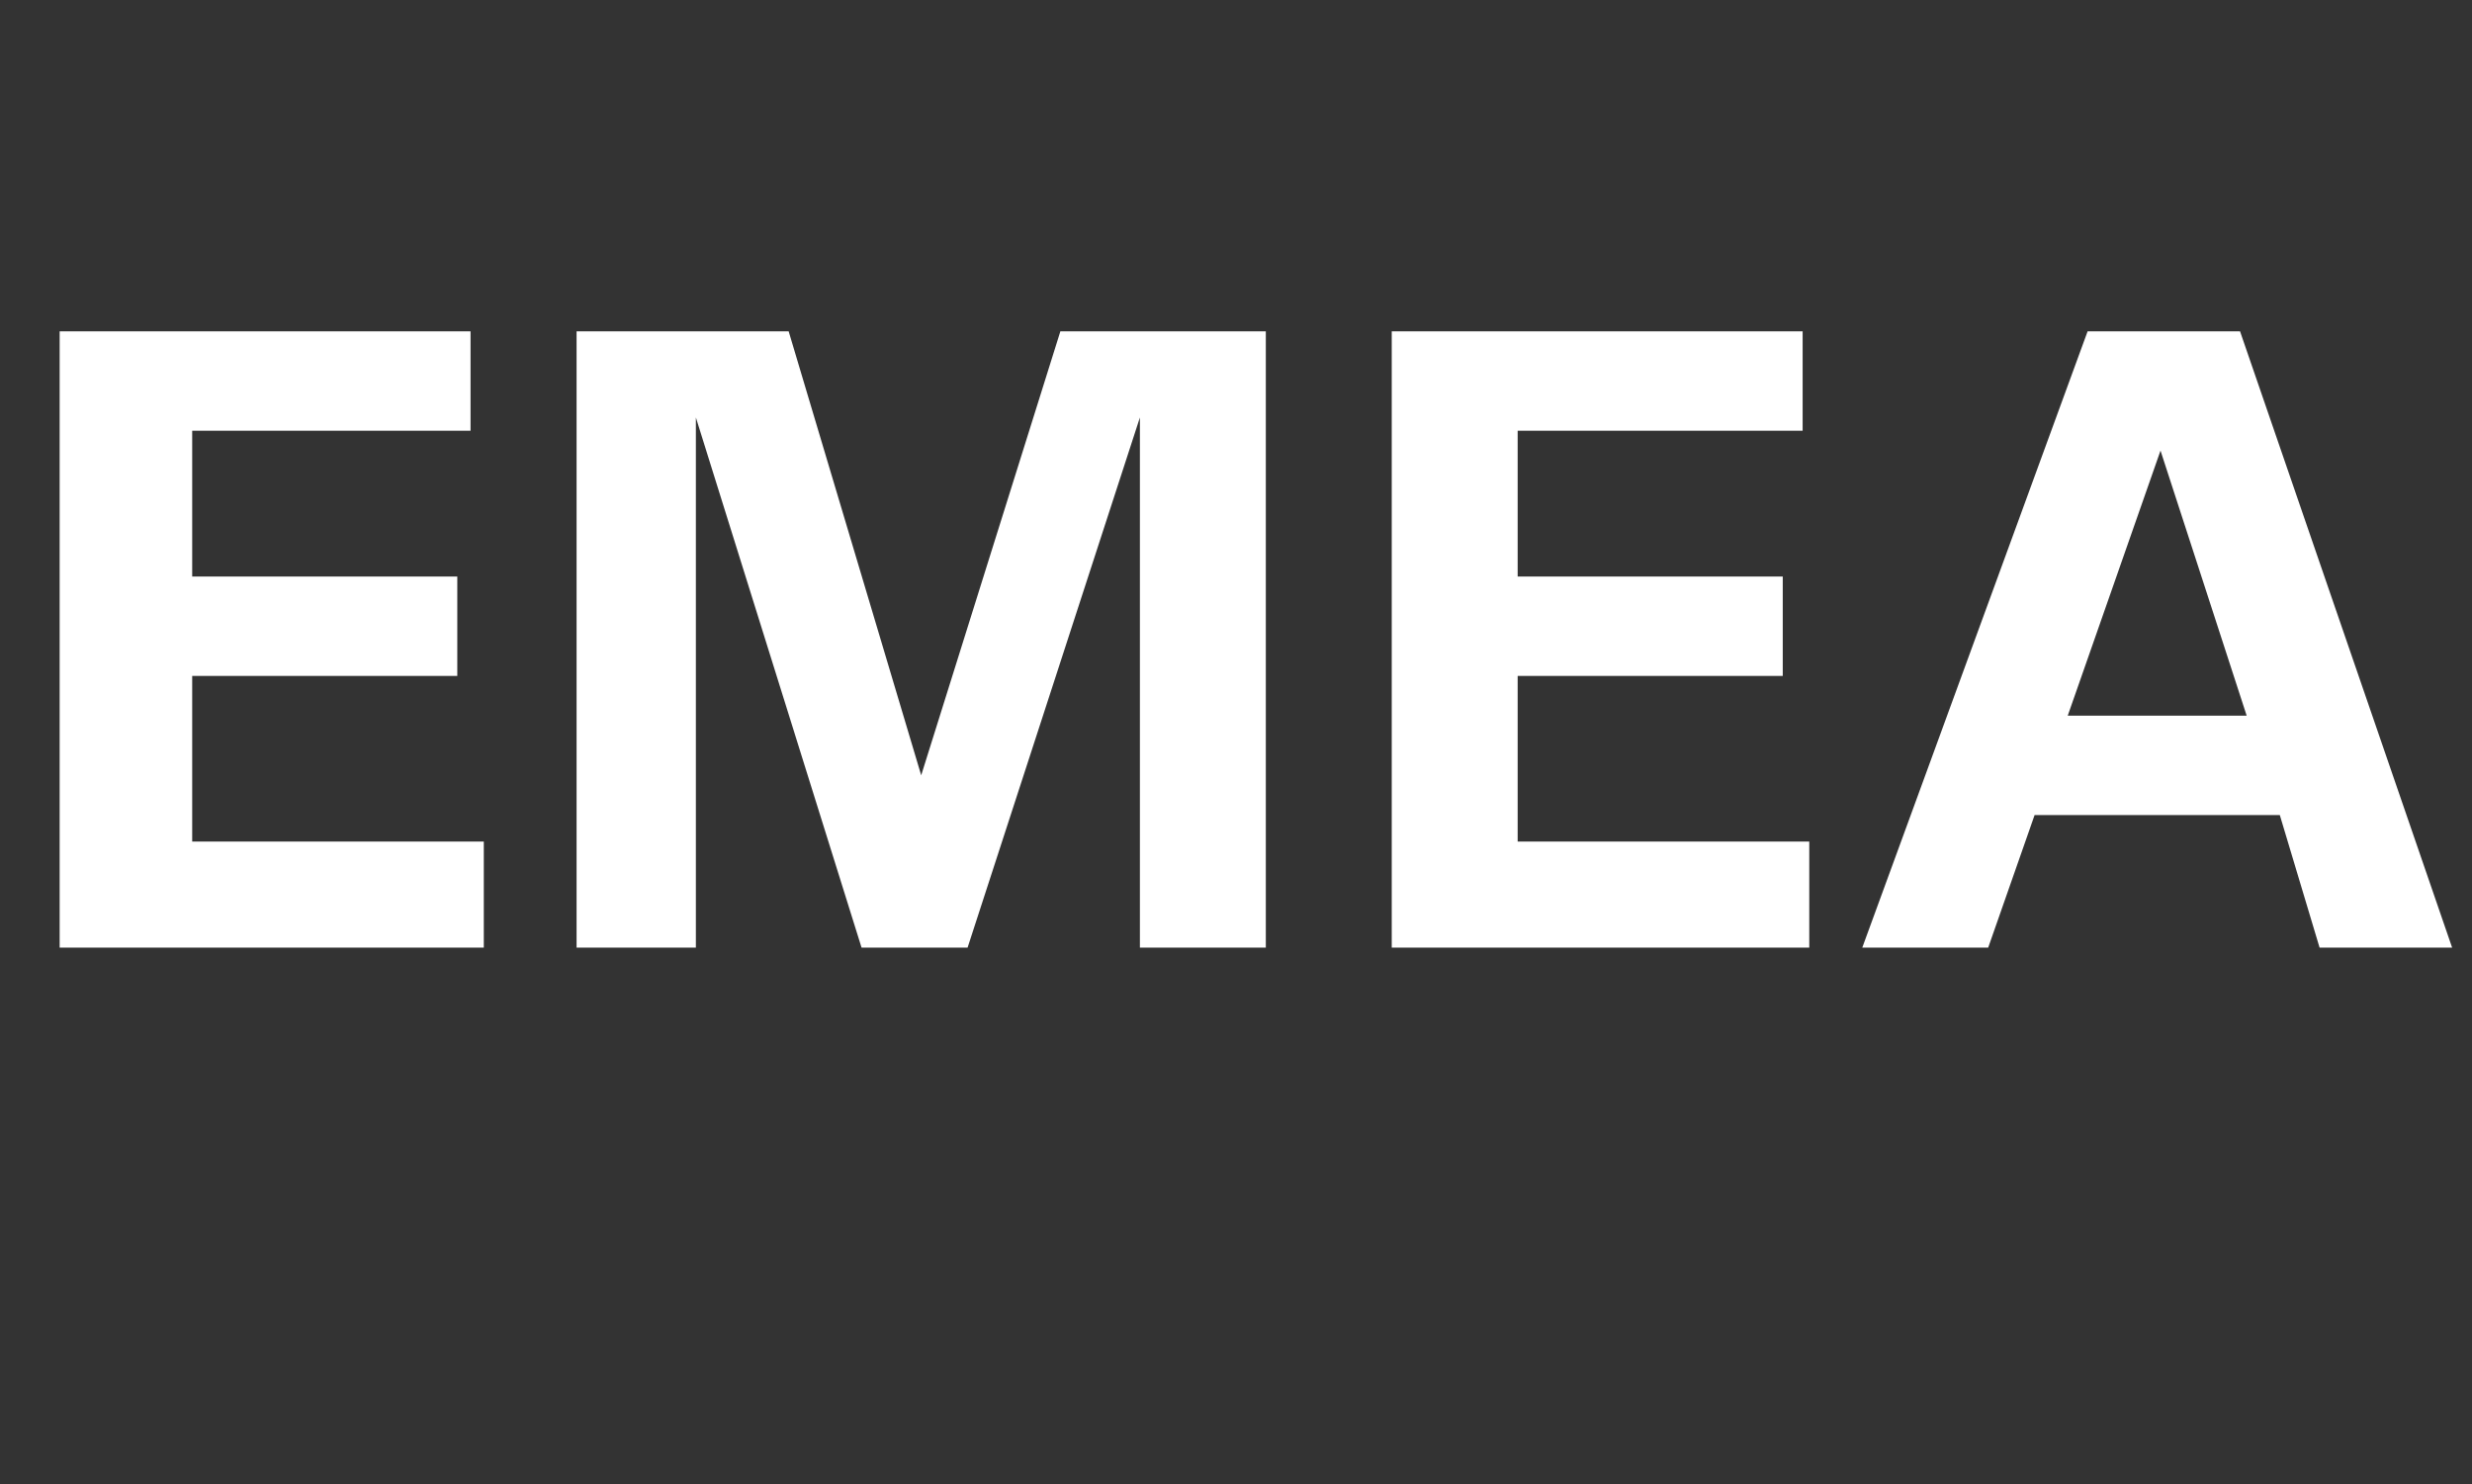
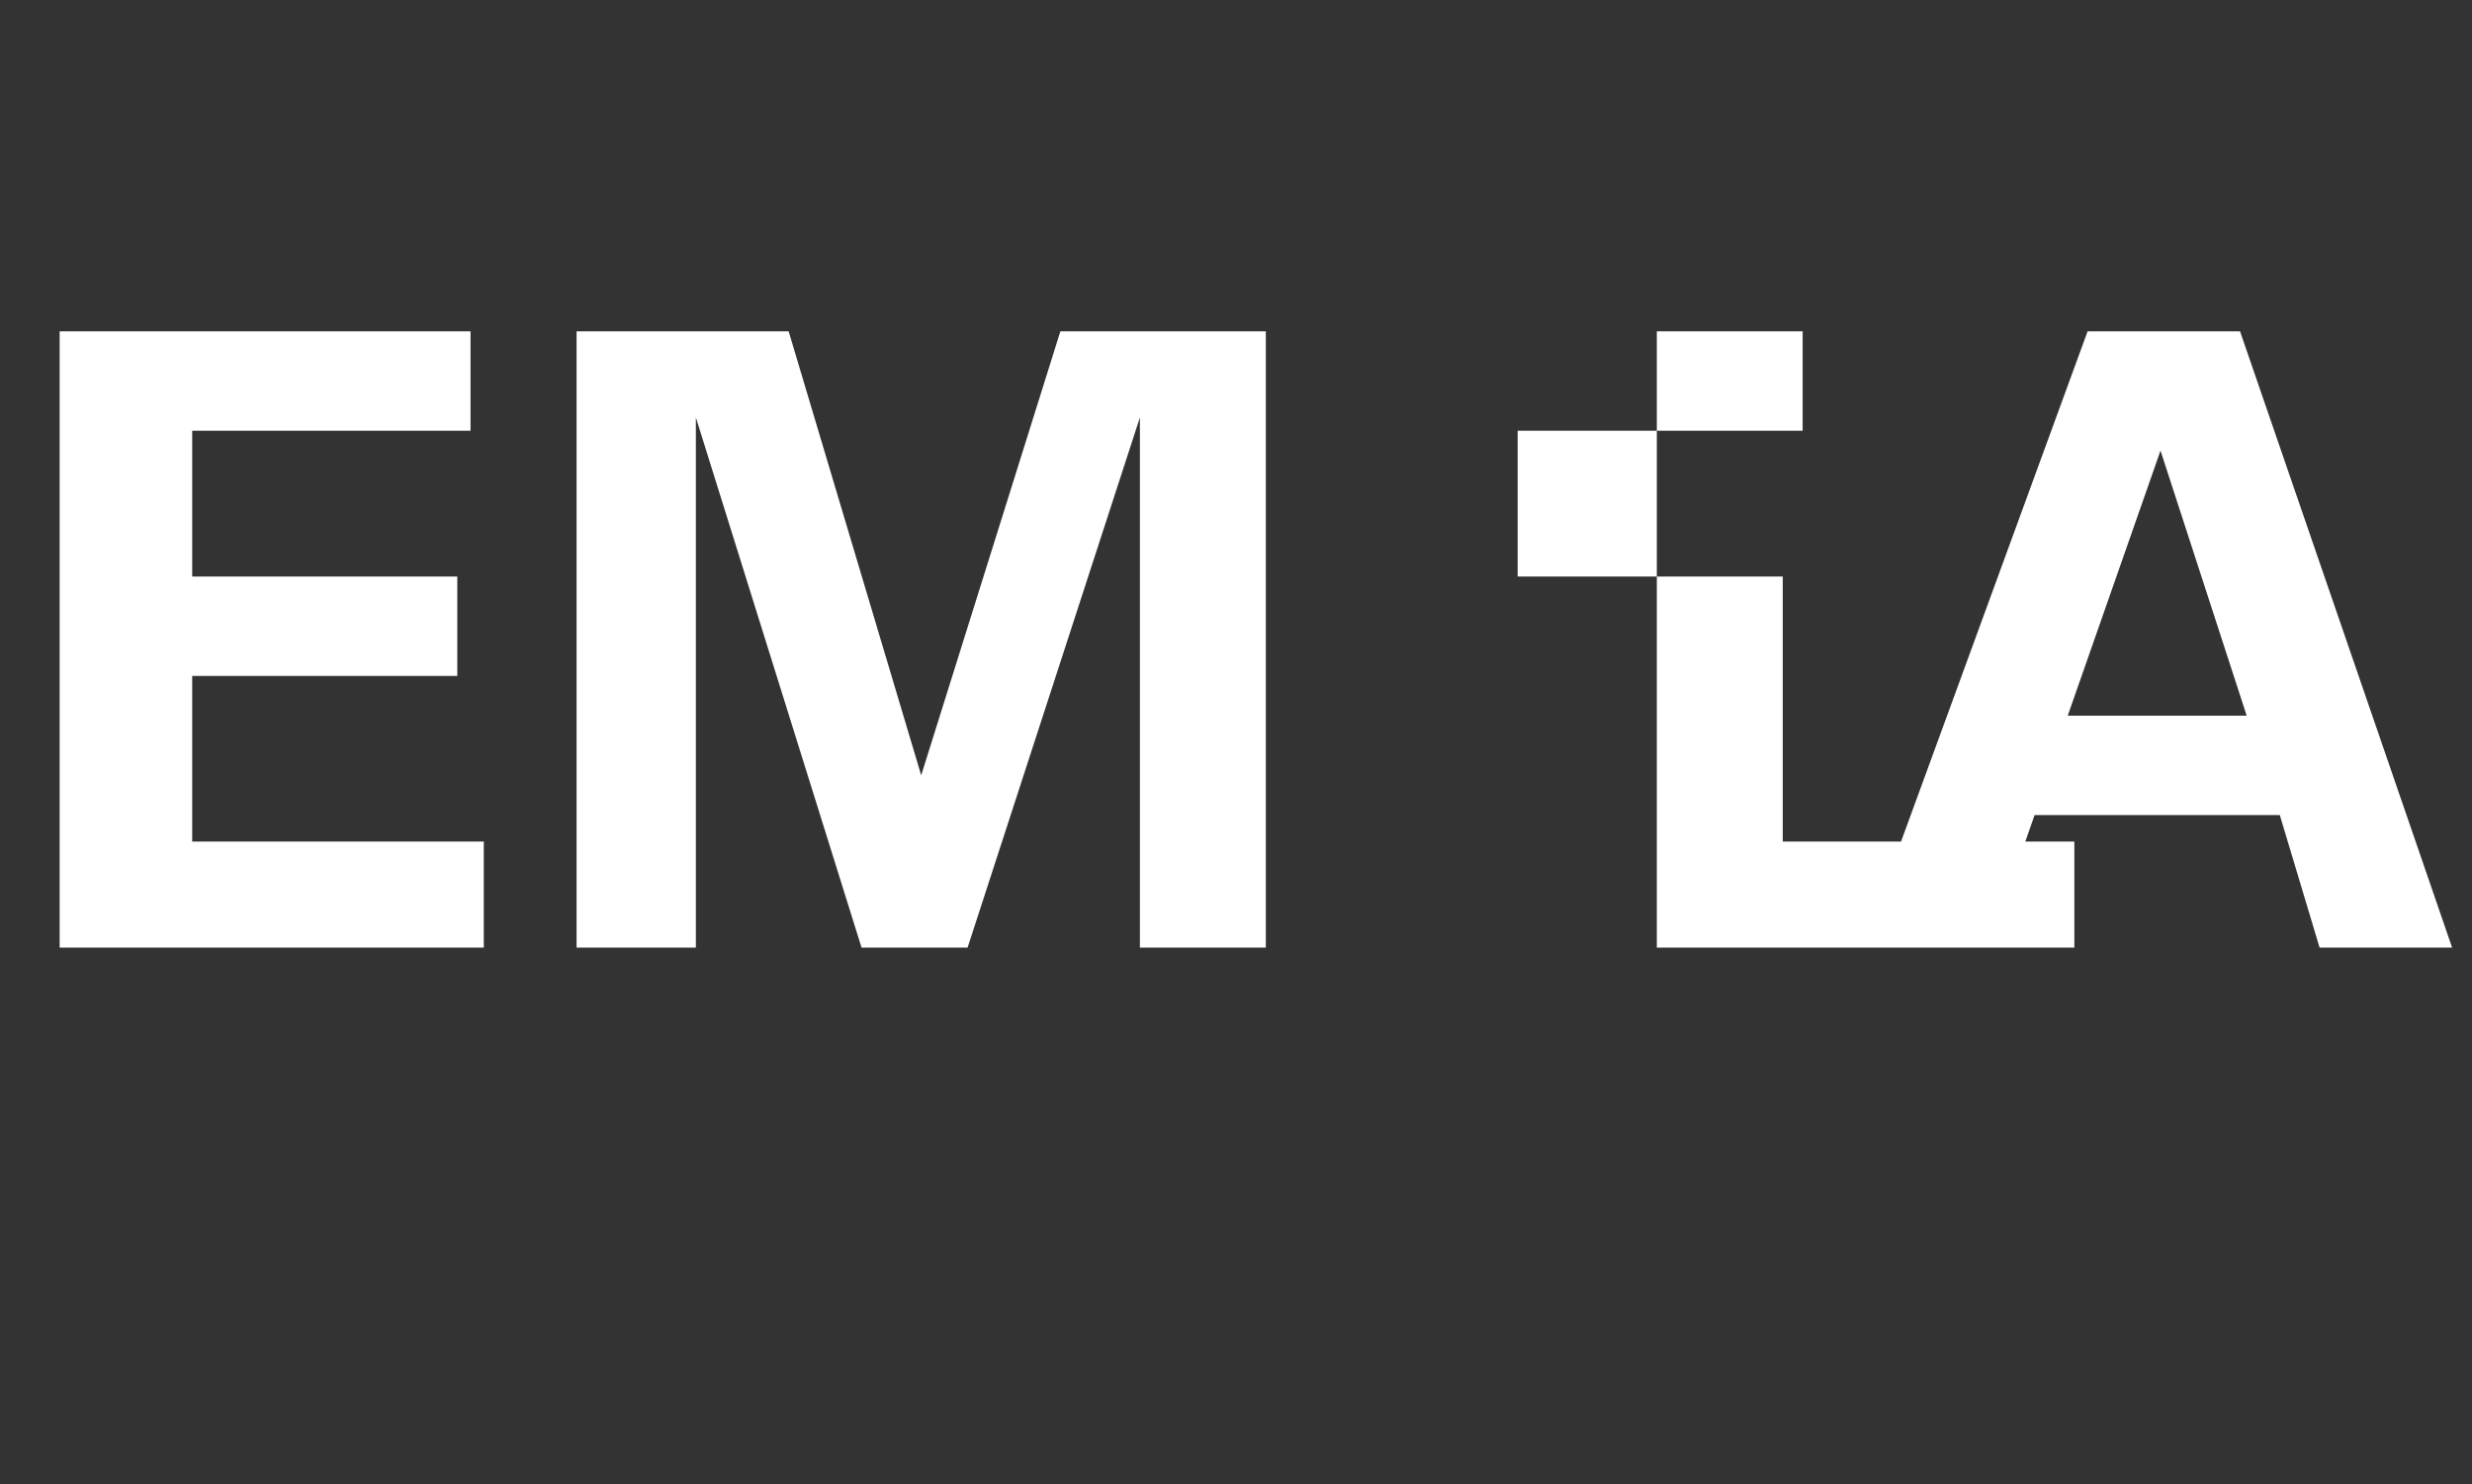
<svg xmlns="http://www.w3.org/2000/svg" version="1.1" width="37.3px" height="22.4px" viewBox="0 -5 37.3 22.4" style="top:-5px">
  <rect x="0" y="-5" width="37.3" height="22.4" fill="#333333" stroke="none" />
  <desc>EMEA</desc>
  <defs />
  <g id="Polygon39764">
-     <path d="m7.1 0l0 1.5l-4.2 0l0 2.2l4 0l0 1.5l-4 0l0 2.5l4.4 0l0 1.6l-6.4 0l0-9.3l6.2 0zm4.8 0l2 6.7l2.1-6.7l3.1 0l0 9.3l-1.9 0l0-8l-2.6 8l-1.6 0l-2.5-8l0 8l-1.8 0l0-9.3l3.2 0zm15.3 0l0 1.5l-4.3 0l0 2.2l4 0l0 1.5l-4 0l0 2.5l4.4 0l0 1.6l-6.3 0l0-9.3l6.2 0zm6.6 0l3.2 9.3l-2 0l-.6-2l-3.7 0l-.7 2l-1.9 0l3.4-9.3l2.3 0zm-2.6 5.8l2.7 0l-1.3-4l-1.4 4z" stroke="none" fill="#ffffff" />
+     <path d="m7.1 0l0 1.5l-4.2 0l0 2.2l4 0l0 1.5l-4 0l0 2.5l4.4 0l0 1.6l-6.4 0l0-9.3l6.2 0zm4.8 0l2 6.7l2.1-6.7l3.1 0l0 9.3l-1.9 0l0-8l-2.6 8l-1.6 0l-2.5-8l0 8l-1.8 0l0-9.3l3.2 0zm15.3 0l0 1.5l-4.3 0l0 2.2l4 0l0 1.5l0 2.5l4.4 0l0 1.6l-6.3 0l0-9.3l6.2 0zm6.6 0l3.2 9.3l-2 0l-.6-2l-3.7 0l-.7 2l-1.9 0l3.4-9.3l2.3 0zm-2.6 5.8l2.7 0l-1.3-4l-1.4 4z" stroke="none" fill="#ffffff" />
  </g>
</svg>